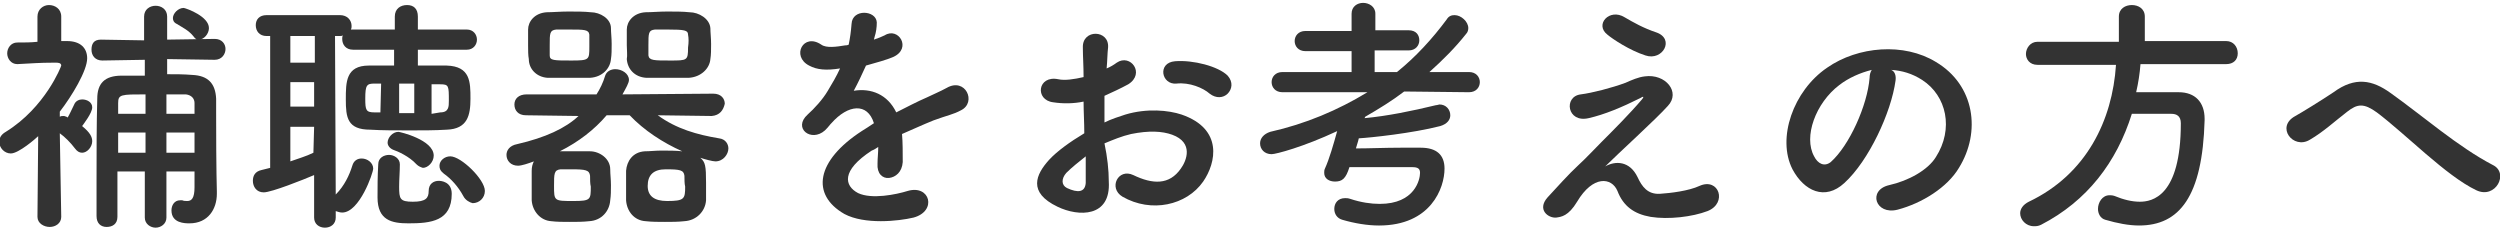
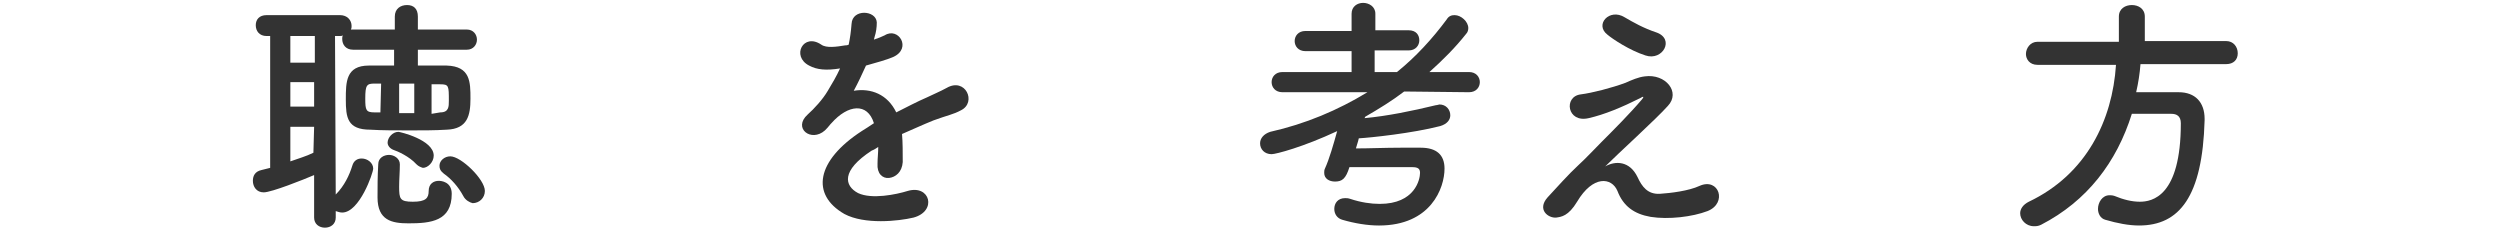
<svg xmlns="http://www.w3.org/2000/svg" version="1.1" id="Layer_2_00000137128212808066030750000008342622332227102092_" x="0px" y="0px" viewBox="0 0 347 32" style="enable-background:new 0 0 347 32;" xml:space="preserve">
  <style type="text/css">
	.st0{fill:#333333;}
</style>
  <g id="contents">
    <g>
-       <path class="st0" d="M8.5,30.1c0,0.9-0.8,1.4-1.6,1.4s-1.7-0.5-1.7-1.4v0l0.1-11.2c-0.3,0.3-2.7,2.4-3.8,2.4    c-0.9,0-1.6-0.8-1.6-1.6c0-0.5,0.2-1,0.9-1.4c5.5-3.4,7.7-9.1,7.7-9.2c0-0.4-0.5-0.4-0.7-0.4H7.3c-1.8,0-2.9,0.1-4.9,0.2h0    C1.5,8.9,1,8.1,1,7.4s0.5-1.5,1.4-1.5c1,0,1.9,0,2.8-0.1l0-3.5c0-1,0.8-1.6,1.6-1.6s1.7,0.5,1.7,1.6l0,3.4c0.3,0,0.5,0,0.8,0    c1.9,0,2.8,1,2.8,2.4c0,1.7-2.1,5.2-3.8,7.4v0.7c0.2-0.1,0.3-0.1,0.5-0.1c0.1,0,0.2,0,0.4,0.1c0.1,0,0.1,0.1,0.2,0.1    c0.3-0.5,0.5-1,0.9-1.8c0.2-0.5,0.7-0.7,1.1-0.7c0.7,0,1.4,0.4,1.4,1.1c0,0.8-1.2,2.3-1.4,2.6c1.1,0.9,1.4,1.5,1.4,2.1    c0,0.8-0.7,1.6-1.4,1.6c-0.4,0-0.7-0.2-1-0.6c-0.6-0.8-1.4-1.6-2.1-2.1C8.4,23.8,8.5,30.1,8.5,30.1L8.5,30.1L8.5,30.1z M27,23.8    h-3.9v6.4c0,0.9-0.8,1.4-1.5,1.4s-1.5-0.5-1.5-1.4l0-6.4h-3.8c0,2.1,0,4.2,0,6.3v0c0,1-0.7,1.4-1.5,1.4S13.4,31,13.4,30    c0-1.6,0-3.3,0-5c0-3.8,0-7.7,0.1-11.3c0-2.1,1-3.2,3.4-3.2c1,0,2.1,0,3.2,0V8.3l-5.9,0.1h0c-1,0-1.5-0.7-1.5-1.5S13,5.5,14,5.5h0    L20,5.6V2.3c0-1,0.8-1.5,1.6-1.5s1.6,0.5,1.6,1.5v3.2l6.6-0.1h0c1,0,1.5,0.7,1.5,1.4c0,0.7-0.5,1.5-1.5,1.5h0l-6.6-0.1v2.1    c1.2,0,2.3,0,3.5,0.1c2.2,0.1,3.2,1.2,3.3,3.3v2c0,8.3,0.1,10.5,0.1,10.9v0.3c0,2.1-1.2,4.1-3.8,4.1c-0.6,0-2.5,0-2.5-1.8    c0-0.7,0.4-1.4,1.2-1.4c0.1,0,0.2,0,0.3,0c0.2,0.1,0.5,0.1,0.7,0.1c0.6,0,1-0.4,1-1.9L27,23.8L27,23.8z M20.2,18.4h-3.8v2.8h3.8    V18.4z M20.2,13.1c-3.4,0-3.8,0-3.8,1.2v1.5h3.8V13.1z M27,15.8c0-0.6,0-1.1,0-1.5c0-0.6-0.4-1.1-1.2-1.2c-0.9,0-1.8,0-2.7,0    l0,2.7L27,15.8L27,15.8z M27,18.4h-3.9v2.8H27V18.4z M26.9,5.1c-0.7-0.9-1.6-1.3-2.4-1.8c-0.4-0.2-0.5-0.5-0.5-0.8    c0-0.6,0.7-1.4,1.5-1.4C26,1.2,29,2.3,29,3.9c0,0.8-0.7,1.6-1.4,1.6C27.3,5.5,27.1,5.4,26.9,5.1L26.9,5.1z" />
      <path class="st0" d="M46.6,30.2c0,0.9-0.7,1.4-1.5,1.4s-1.5-0.5-1.5-1.4l0-5.9c-1.4,0.6-5.9,2.4-7,2.4c-1,0-1.5-0.8-1.5-1.6    c0-0.7,0.3-1.3,1.2-1.5l1.2-0.3l0-18.3H37c-1,0-1.5-0.7-1.5-1.5S36,2.1,37,2.1h10.2c1,0,1.6,0.7,1.6,1.5c0,0.2,0,0.3-0.1,0.5    c0.1,0,0.2,0,0.4,0l5.7,0V2.3c0-1.1,0.8-1.6,1.7-1.6S58,1.2,58,2.3v1.8l6.8,0c0.9,0,1.4,0.7,1.4,1.4s-0.5,1.4-1.4,1.4l-6.8,0    l0,2.2c1.4,0,2.7,0,4,0c3.3,0.1,3.3,2.3,3.3,4.6S64.9,17.9,62,18c-1.6,0.1-3.4,0.1-5.1,0.1c-2,0-3.9,0-5.5-0.1    C48.2,18,48,16.3,48,13.8c0-2.4,0-4.7,3.2-4.7c1.1,0,2.3,0,3.5,0l0-2.2l-5.7,0c-1,0-1.5-0.7-1.5-1.5c0-0.2,0-0.3,0.1-0.5    C47.5,5,47.3,5,47.1,5h-0.6l0.1,22c1.2-1.2,1.9-2.7,2.3-4c0.2-0.7,0.7-1,1.3-1c0.8,0,1.6,0.6,1.6,1.4c0,0.6-1.9,6.1-4.3,6.1    c-0.3,0-0.6-0.1-0.9-0.2L46.6,30.2L46.6,30.2z M43.7,5h-3.4v3.7h3.4V5z M43.6,11.4h-3.3l0,3.4h3.3V11.4z M43.6,17.6h-3.3v4.8    c1.1-0.4,2.2-0.7,3.2-1.2L43.6,17.6L43.6,17.6z M52.9,11.6l-0.9,0c-1.1,0-1.3,0.2-1.3,2.1c0,1.6,0.1,1.9,1.3,1.9l0.8,0L52.9,11.6    L52.9,11.6z M55.5,22.8c0,1-0.1,2.1-0.1,3.1c0,1.7,0.1,2.1,1.9,2.1s2.2-0.5,2.2-1.5s0.7-1.4,1.4-1.4c0.3,0,1.8,0.1,1.8,1.8    c0,3.8-2.9,4.1-6,4.1c-2.3,0-4.3-0.4-4.3-3.6c0-1.3,0-3,0.1-4.6c0-0.9,0.8-1.3,1.5-1.3C54.7,21.5,55.5,22,55.5,22.8L55.5,22.8    L55.5,22.8z M57.8,22.8c-1-1.1-2.6-1.8-3.2-2c-0.5-0.2-0.8-0.6-0.8-1c0-0.7,0.7-1.5,1.5-1.5c0.2,0,4.9,1.1,4.9,3.3    c0,0.9-0.8,1.7-1.5,1.7C58.4,23.2,58.1,23.1,57.8,22.8L57.8,22.8z M57.5,11.6h-2.1v4.1h2.1V11.6z M61.1,15.6    c1.2,0,1.2-0.8,1.2-1.6c0-2.1,0-2.3-1.2-2.3l-1.2,0v4.1L61.1,15.6L61.1,15.6z M64.3,27.2c-0.7-1.3-1.7-2.4-2.7-3.1    c-0.5-0.4-0.6-0.7-0.6-1.1c0-0.7,0.7-1.3,1.5-1.3c1.5,0,4.8,3.2,4.8,4.8c0,1-0.8,1.7-1.7,1.7C65.2,28.1,64.6,27.8,64.3,27.2    L64.3,27.2z" />
-       <path class="st0" d="M98.8,16.1L91.3,16c2.6,1.9,5.5,2.7,8.5,3.2c0.9,0.1,1.3,0.8,1.3,1.4c0,0.8-0.7,1.8-1.8,1.8    c-0.4,0-1.5-0.3-2.1-0.5c0.7,0.6,0.8,1.1,0.8,3.5c0,0.8,0,1.6,0,2.4c-0.1,1.5-1.3,2.8-3,2.9c-0.9,0.1-1.8,0.1-2.7,0.1    s-1.8,0-2.7-0.1c-1.6-0.1-2.6-1.4-2.7-2.9c0-0.6,0-1.3,0-2s0-1.4,0-2.1c0.1-1.3,0.9-2.6,2.6-2.7c0.7,0,1.5-0.1,2.3-0.1    c1,0,2,0,2.9,0.1c-2.7-1.2-5.3-2.9-7.3-5h-3.2c-1.7,2-3.9,3.7-6.5,5H79c1,0,2,0,2.9,0c1.3,0,2.8,1,2.8,2.5c0,0.7,0.1,1.4,0.1,2.2    s0,1.4-0.1,2.1c-0.1,1.5-1.2,2.8-2.9,2.9c-0.9,0.1-1.8,0.1-2.7,0.1s-1.8,0-2.6-0.1c-1.5-0.1-2.6-1.4-2.7-2.9c0-0.6,0-1.3,0-2    s0-1.4,0-2.1c0-0.5,0.1-0.9,0.3-1.3c-0.8,0.3-1.7,0.6-2.2,0.6c-1,0-1.6-0.7-1.6-1.5c0-0.6,0.4-1.3,1.5-1.5    c3.9-0.9,6.7-2.2,8.5-3.9L73,16h0c-1.1,0-1.6-0.7-1.6-1.5s0.6-1.4,1.7-1.4l9.7,0c0.5-0.8,0.9-1.6,1.2-2.6c0.2-0.6,0.8-0.9,1.4-0.9    c0.9,0,1.9,0.6,1.9,1.5c0,0.4-0.4,1.1-0.9,2l12.6-0.1c1.1,0,1.6,0.7,1.6,1.4C100.4,15.3,99.9,16,98.8,16.1L98.8,16.1L98.8,16.1z     M73.3,6.3c0-0.8,0-1.5,0-2.2c0-1.1,0.9-2.3,2.6-2.4c0.8,0,1.9-0.1,3-0.1s2.2,0,3.1,0.1c1.3,0,2.8,0.9,2.8,2.2    c0,0.6,0.1,1.4,0.1,2.2s0,1.5-0.1,2.1c-0.1,1.3-1.2,2.5-2.9,2.6c-0.9,0-1.9,0-3,0s-2,0-2.9,0c-1.5-0.1-2.6-1.2-2.6-2.6    C73.3,7.7,73.3,7,73.3,6.3L73.3,6.3z M81.8,4.8c-0.1-0.7-0.7-0.7-2.8-0.7c-0.7,0-1.3,0-1.8,0c-0.9,0.1-0.9,0.5-0.9,2.2    c0,0.5,0,1,0,1.4c0,0.7,0.6,0.7,3,0.7c2.5,0,2.5-0.1,2.5-1.9C81.8,5.9,81.8,5.3,81.8,4.8L81.8,4.8z M81.9,24.4    c-0.1-0.8-0.6-0.9-2.6-0.9c-0.5,0-1.1,0-1.5,0c-0.9,0.1-0.9,0.6-0.9,2.3c0,2.1,0,2.1,2.7,2.1c2.4,0,2.4-0.2,2.4-2    C81.9,25.5,81.9,24.9,81.9,24.4L81.9,24.4z M87,6.3c0-0.8,0-1.5,0-2.2c0-1.1,0.9-2.3,2.6-2.4c0.9,0,1.9-0.1,3-0.1s2.2,0,3.1,0.1    c1.3,0,2.8,0.9,2.9,2.2c0,0.6,0.1,1.4,0.1,2.2s0,1.5-0.1,2.1c-0.1,1.3-1.3,2.5-3,2.6c-0.9,0-1.9,0-3,0s-2.1,0-2.9,0    c-1.6-0.1-2.6-1.2-2.7-2.6C87.1,7.7,87,7,87,6.3z M95,24.4c-0.1-0.8-0.6-0.9-2.6-0.9c-1.7,0-2.5,0.8-2.5,2.3    c0,1.4,0.9,2.1,2.7,2.1c2.4,0,2.5-0.3,2.5-2C95,25.5,95,24.9,95,24.4L95,24.4z M95.5,4.8c0-0.6-0.5-0.7-2.8-0.7    c-0.7,0-1.3,0-1.8,0C90,4.2,90,4.6,90,6.3c0,0.5,0,1,0,1.4c0.1,0.7,0.8,0.7,3,0.7c2.4,0,2.5,0,2.5-1.8C95.6,5.9,95.6,5.3,95.5,4.8    L95.5,4.8z" />
      <path class="st0" d="M121.3,5.5c0.6-0.2,1.1-0.4,1.5-0.6c1.9-1.2,3.8,1.8,1.2,3c-0.9,0.4-2.4,0.8-3.8,1.2    c-0.5,1.1-1.1,2.4-1.7,3.5c2.4-0.4,4.7,0.5,5.9,3c1.4-0.7,2.9-1.5,4.3-2.1c0.8-0.4,1.8-0.8,2.7-1.3c2.6-1.5,4.2,2,2,3.1    c-1.1,0.6-1.9,0.7-3.8,1.4c-1.5,0.6-3,1.3-4.4,1.9c0.1,1.1,0.1,2.6,0.1,3.9c-0.1,1.4-1,2.1-1.9,2.2s-1.7-0.6-1.6-2    c0-0.7,0.1-1.5,0.1-2.3c-0.3,0.2-0.6,0.4-0.9,0.5c-4.3,2.8-3.8,4.9-1.9,5.9c1.9,0.9,5.3,0.2,6.9-0.3c3.1-0.9,4.1,2.8,0.8,3.7    c-2.1,0.5-6.8,1-9.6-0.5c-4.7-2.7-3.9-7.4,2.4-11.5c0.5-0.3,1.1-0.7,1.7-1.1c-0.9-2.9-3.6-2.6-5.9,0l-0.1,0.1    c-0.3,0.4-0.6,0.7-0.8,0.9c-1.9,1.7-4.5-0.3-2.4-2.2c0.9-0.8,2.1-2.1,2.8-3.3c0.6-1,1.2-2,1.7-3.1c-1.9,0.3-3.2,0.2-4.3-0.4    c-2.5-1.3-0.8-4.6,1.7-2.9c0.7,0.5,2.1,0.3,3.3,0.1c0.1,0,0.3,0,0.5-0.1c0.2-1,0.3-1.7,0.4-2.9c0.1-2.1,3.4-1.9,3.5-0.2    c0,0.7-0.1,1.4-0.3,2L121.3,5.5L121.3,5.5z" />
-       <path class="st0" d="M153.9,25.2c0.3,5-4.2,4.9-7.1,3.5c-4.2-2-3-4.5-1.2-6.5c1.1-1.2,2.9-2.5,4.9-3.7c0-1.5-0.1-3-0.1-4.4    c-1.4,0.3-2.9,0.3-4.2,0.1c-2.6-0.3-2.2-3.8,0.7-3.2c0.9,0.2,2.2,0,3.5-0.3c0-1.6-0.1-2.8-0.1-4.1c-0.1-2.6,3.7-2.5,3.5,0    c-0.1,0.8-0.1,1.9-0.2,2.9c0.5-0.2,1-0.5,1.4-0.8c1.9-1.3,4,1.5,1.6,3c-1.1,0.6-2.2,1.1-3.3,1.6c0,1.1,0,2.4,0,3.7    c1-0.5,2-0.8,2.9-1.1c3-0.9,6-0.6,7.8,0c5.8,2,4.8,6.7,3,9.3c-2.3,3.3-7.2,4.4-11.2,2.1c-2-1.2-0.6-4,1.5-3c2.7,1.3,5,1.4,6.6-0.9    c0.8-1.1,1.8-3.6-1.2-4.7c-1.4-0.5-3.2-0.6-5.7-0.1c-1.3,0.3-2.5,0.8-3.7,1.3C153.7,21.8,153.9,23.6,153.9,25.2L153.9,25.2z     M148,24c-0.7,0.8-0.7,1.7,0.1,2.1c1.5,0.7,2.5,0.6,2.6-0.7c0-1,0-2.2,0-3.7C149.7,22.5,148.8,23.2,148,24L148,24z M167.9,13    c-0.9-0.8-2.8-1.6-4.6-1.4c-2.1,0.2-2.7-2.9-0.2-3.1c2.5-0.2,6,0.7,7.3,2c0.8,0.9,0.6,1.9,0,2.5S168.8,13.7,167.9,13L167.9,13z" />
      <path class="st0" d="M203.9,12.8l-9-0.1c-1.7,1.3-3.5,2.4-5.4,3.5l-0.1,0.2c3.2-0.3,6.6-1,9.9-1.8c0.2,0,0.4-0.1,0.5-0.1    c0.9,0,1.5,0.7,1.5,1.5c0,0.6-0.4,1.2-1.4,1.5c-3.9,1-9.6,1.6-11.3,1.7c-0.1,0.5-0.3,1-0.4,1.4c1.8,0,4.1-0.1,6.2-0.1    c1,0,1.9,0,2.8,0c2.2,0,3.3,1,3.3,2.9c0,2.7-1.9,7.9-9.1,7.9c-1.6,0-3.4-0.3-5.1-0.8c-0.7-0.2-1.1-0.8-1.1-1.5    c0-0.8,0.5-1.5,1.5-1.5c0.2,0,0.4,0,0.7,0.1c1.5,0.5,2.9,0.7,4.1,0.7c4.9,0,5.6-3.4,5.6-4.3c0-0.6-0.3-0.8-1.1-0.8    c-1.1,0-2.6,0-4.1,0s-3.1,0-4.6,0c-0.5,1.6-1,2-2,2c-0.8,0-1.5-0.4-1.5-1.2c0-0.2,0-0.4,0.1-0.6c0.6-1.3,1.2-3.4,1.7-5.2    c-4.7,2.2-8.5,3.2-9.1,3.2c-1,0-1.6-0.7-1.6-1.5c0-0.7,0.5-1.3,1.4-1.6c4.9-1.1,9.4-3,13.5-5.5L178,12.8h0c-1,0-1.5-0.7-1.5-1.4    s0.5-1.4,1.5-1.4l9.6,0V7.1l-6.4,0c-1,0-1.5-0.7-1.5-1.4s0.5-1.4,1.5-1.4l6.4,0V1.9c0-1,0.8-1.5,1.6-1.5s1.7,0.5,1.7,1.5v2.3    l4.6,0c1.1,0,1.5,0.7,1.5,1.4s-0.5,1.4-1.5,1.4l-4.7,0V10h3.1c2.6-2.1,4.9-4.6,6.9-7.3c0.3-0.5,0.7-0.6,1.1-0.6    c0.9,0,1.9,0.9,1.9,1.8c0,0.3-0.1,0.6-0.3,0.8c-1.5,1.9-3.2,3.6-5.1,5.3h5.5c1,0,1.5,0.7,1.5,1.4    C205.4,12.1,204.9,12.8,203.9,12.8L203.9,12.8L203.9,12.8z" />
      <path class="st0" d="M227.3,24.6c0.6,1.3,1.4,2.4,3.1,2.3c1.5-0.1,4-0.4,5.5-1.1c2.7-1.2,3.9,2.4,1.1,3.5    c-2.1,0.8-5.4,1.2-7.9,0.8c-2.3-0.4-3.8-1.5-4.6-3.6c-0.8-1.9-3.4-2.2-5.6,1.5c-1.2,2-2.2,2.1-2.9,2.2c-1.1,0.1-2.7-1.1-1.2-2.8    c1.2-1.3,3-3.3,4.2-4.4c1.2-1.1,2.2-2.2,3.3-3.3c1.6-1.6,3.9-3.9,5.6-5.9c0.4-0.5,0.1-0.4-0.2-0.2c-2.6,1.3-5,2.3-7.2,2.8    c-3,0.7-3.5-3-1.1-3.3c1.6-0.2,4.3-0.9,6.2-1.6c0.9-0.4,1.8-0.8,2.7-0.9c2.9-0.4,5,2.2,3.2,4.1c-1.6,1.8-6.9,6.6-8.7,8.4    C224.2,22.3,226.2,22.3,227.3,24.6L227.3,24.6z M223.1,4.8c-1.8-1.4,0.3-3.7,2.4-2.4c1.2,0.7,2.6,1.5,4.4,2.1    c2.6,0.9,0.9,4-1.5,3.2C226.2,7,223.8,5.4,223.1,4.8L223.1,4.8z" />
-       <path class="st0" d="M263.1,11.2c-0.6,4.4-3.7,11.1-7.1,14.2c-2.7,2.5-5.6,1.1-7.2-1.9c-2.2-4.3,0.1-10.9,4.8-14.1    c4.3-3,10.7-3.5,15.1-0.8c5.4,3.2,6.3,9.7,3.2,14.7c-1.6,2.7-5.1,4.9-8.5,5.8c-3.1,0.8-4.2-2.7-1.2-3.4c2.7-0.6,5.4-2.1,6.5-3.9    c2.5-3.9,1.5-8.5-1.9-10.7c-1.4-0.9-2.8-1.3-4.3-1.4C263,9.9,263.2,10.5,263.1,11.2L263.1,11.2z M255.3,11.8    c-3.3,2.5-5,7.2-3.5,9.9c0.5,1,1.4,1.5,2.3,0.8c2.6-2.3,5.1-7.9,5.4-11.7c0-0.4,0.1-0.8,0.3-1.1C258.2,10.1,256.6,10.8,255.3,11.8    L255.3,11.8z" />
      <path class="st0" d="M297.1,8.9c-0.1,1.3-0.3,2.6-0.6,3.9c1.9,0,4,0,5.9,0c2.3,0,3.6,1.4,3.6,3.7v0.2c-0.3,10.6-3.5,14.6-9.1,14.6    c-1.4,0-3-0.3-4.7-0.8c-0.7-0.2-1-0.9-1-1.5c0-0.9,0.6-1.9,1.6-1.9c0.2,0,0.4,0,0.7,0.1c1.2,0.5,2.4,0.8,3.5,0.8    c1.7,0,5.7-0.7,5.7-10.9c0-1-0.6-1.3-1.3-1.3h-5.5c-2.1,6.7-6.2,12.1-12.6,15.4c-0.4,0.2-0.7,0.2-1,0.2c-1.1,0-1.9-0.9-1.9-1.8    c0-0.6,0.4-1.2,1.2-1.6c8-3.8,11.6-11.3,12.1-19L282.8,9h0c-1.1,0-1.6-0.8-1.6-1.5c0-0.8,0.6-1.7,1.6-1.7h11.3V2.3    c0-1.1,0.9-1.6,1.8-1.6s1.8,0.5,1.8,1.6v3.4H309c1,0,1.6,0.8,1.6,1.7S310,8.9,309,8.9L297.1,8.9L297.1,8.9z" />
-       <path class="st0" d="M329.9,15.6c-1.8-1.3-2.7-1.2-4.1-0.1c-1.7,1.3-3.3,2.8-5.2,3.9c-2.3,1.4-4.8-1.8-2-3.3    c0.9-0.5,3.5-2.1,5.3-3.3c3-2.2,5.4-1.7,7.9,0.1c4.5,3.2,9.4,7.5,14.2,10c2.3,1.1,0.4,4.8-2.3,3.5    C339.5,24.4,333.9,18.6,329.9,15.6L329.9,15.6z" />
    </g>
  </g>
</svg>